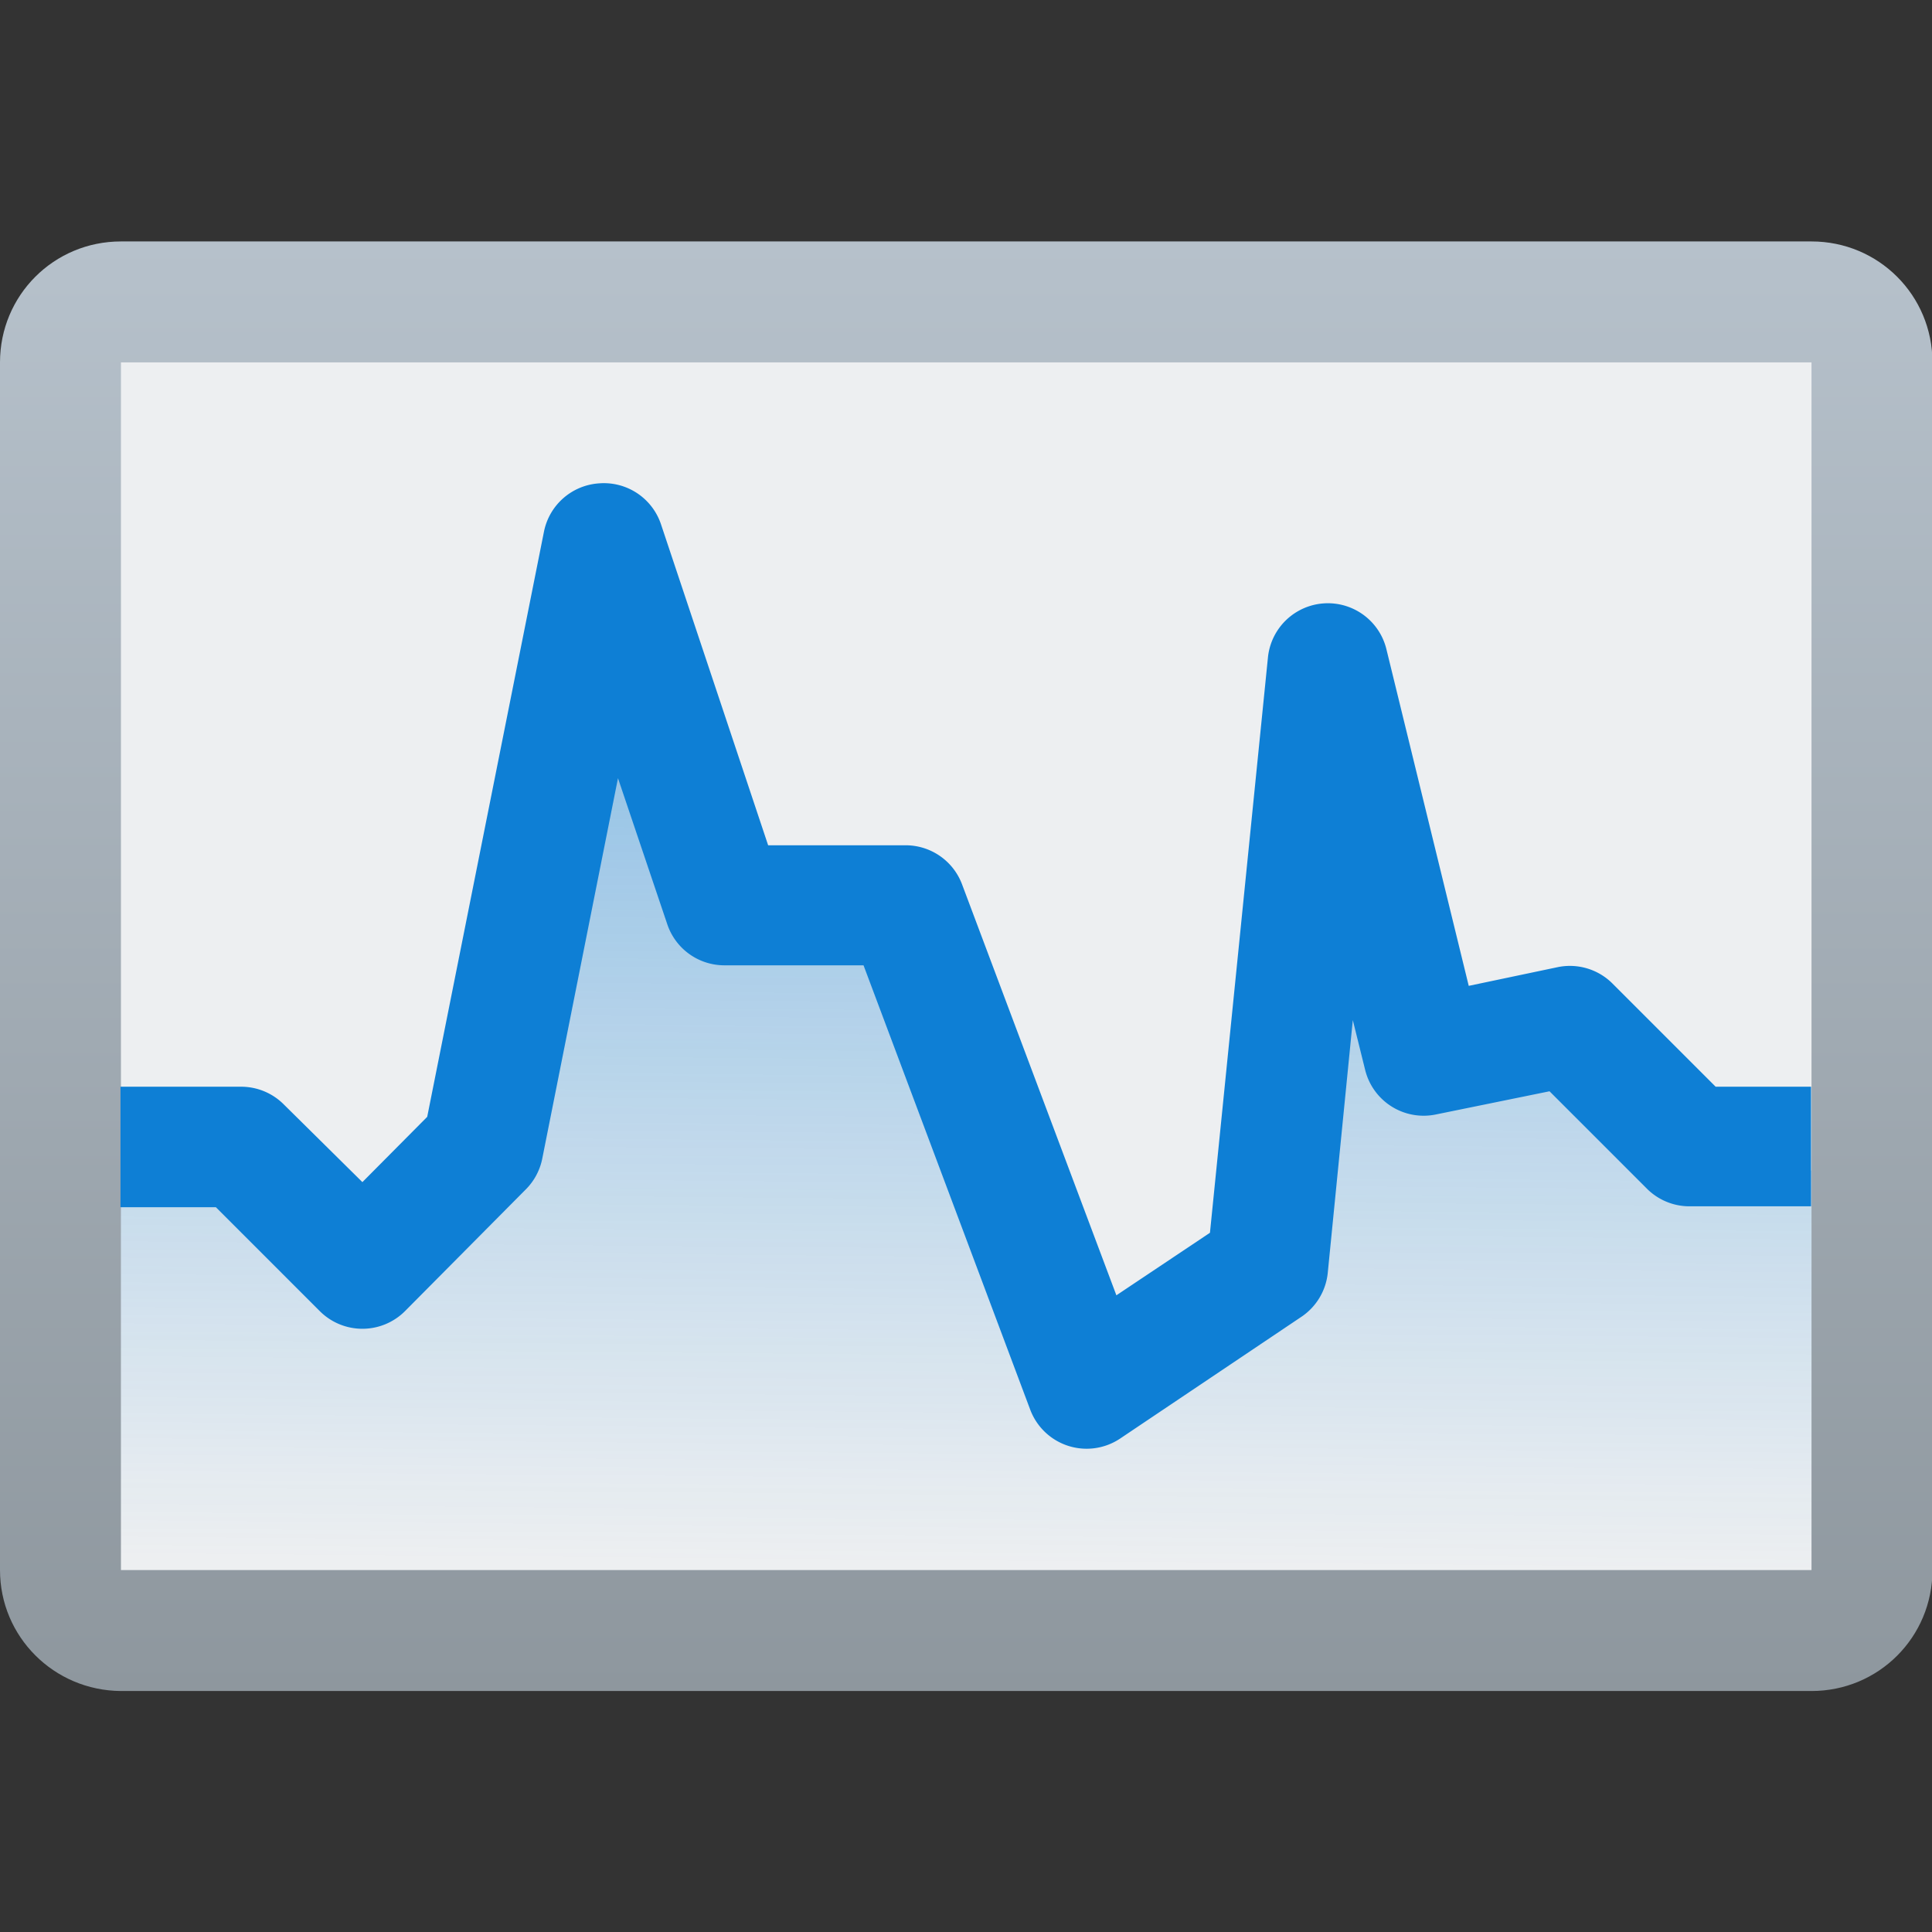
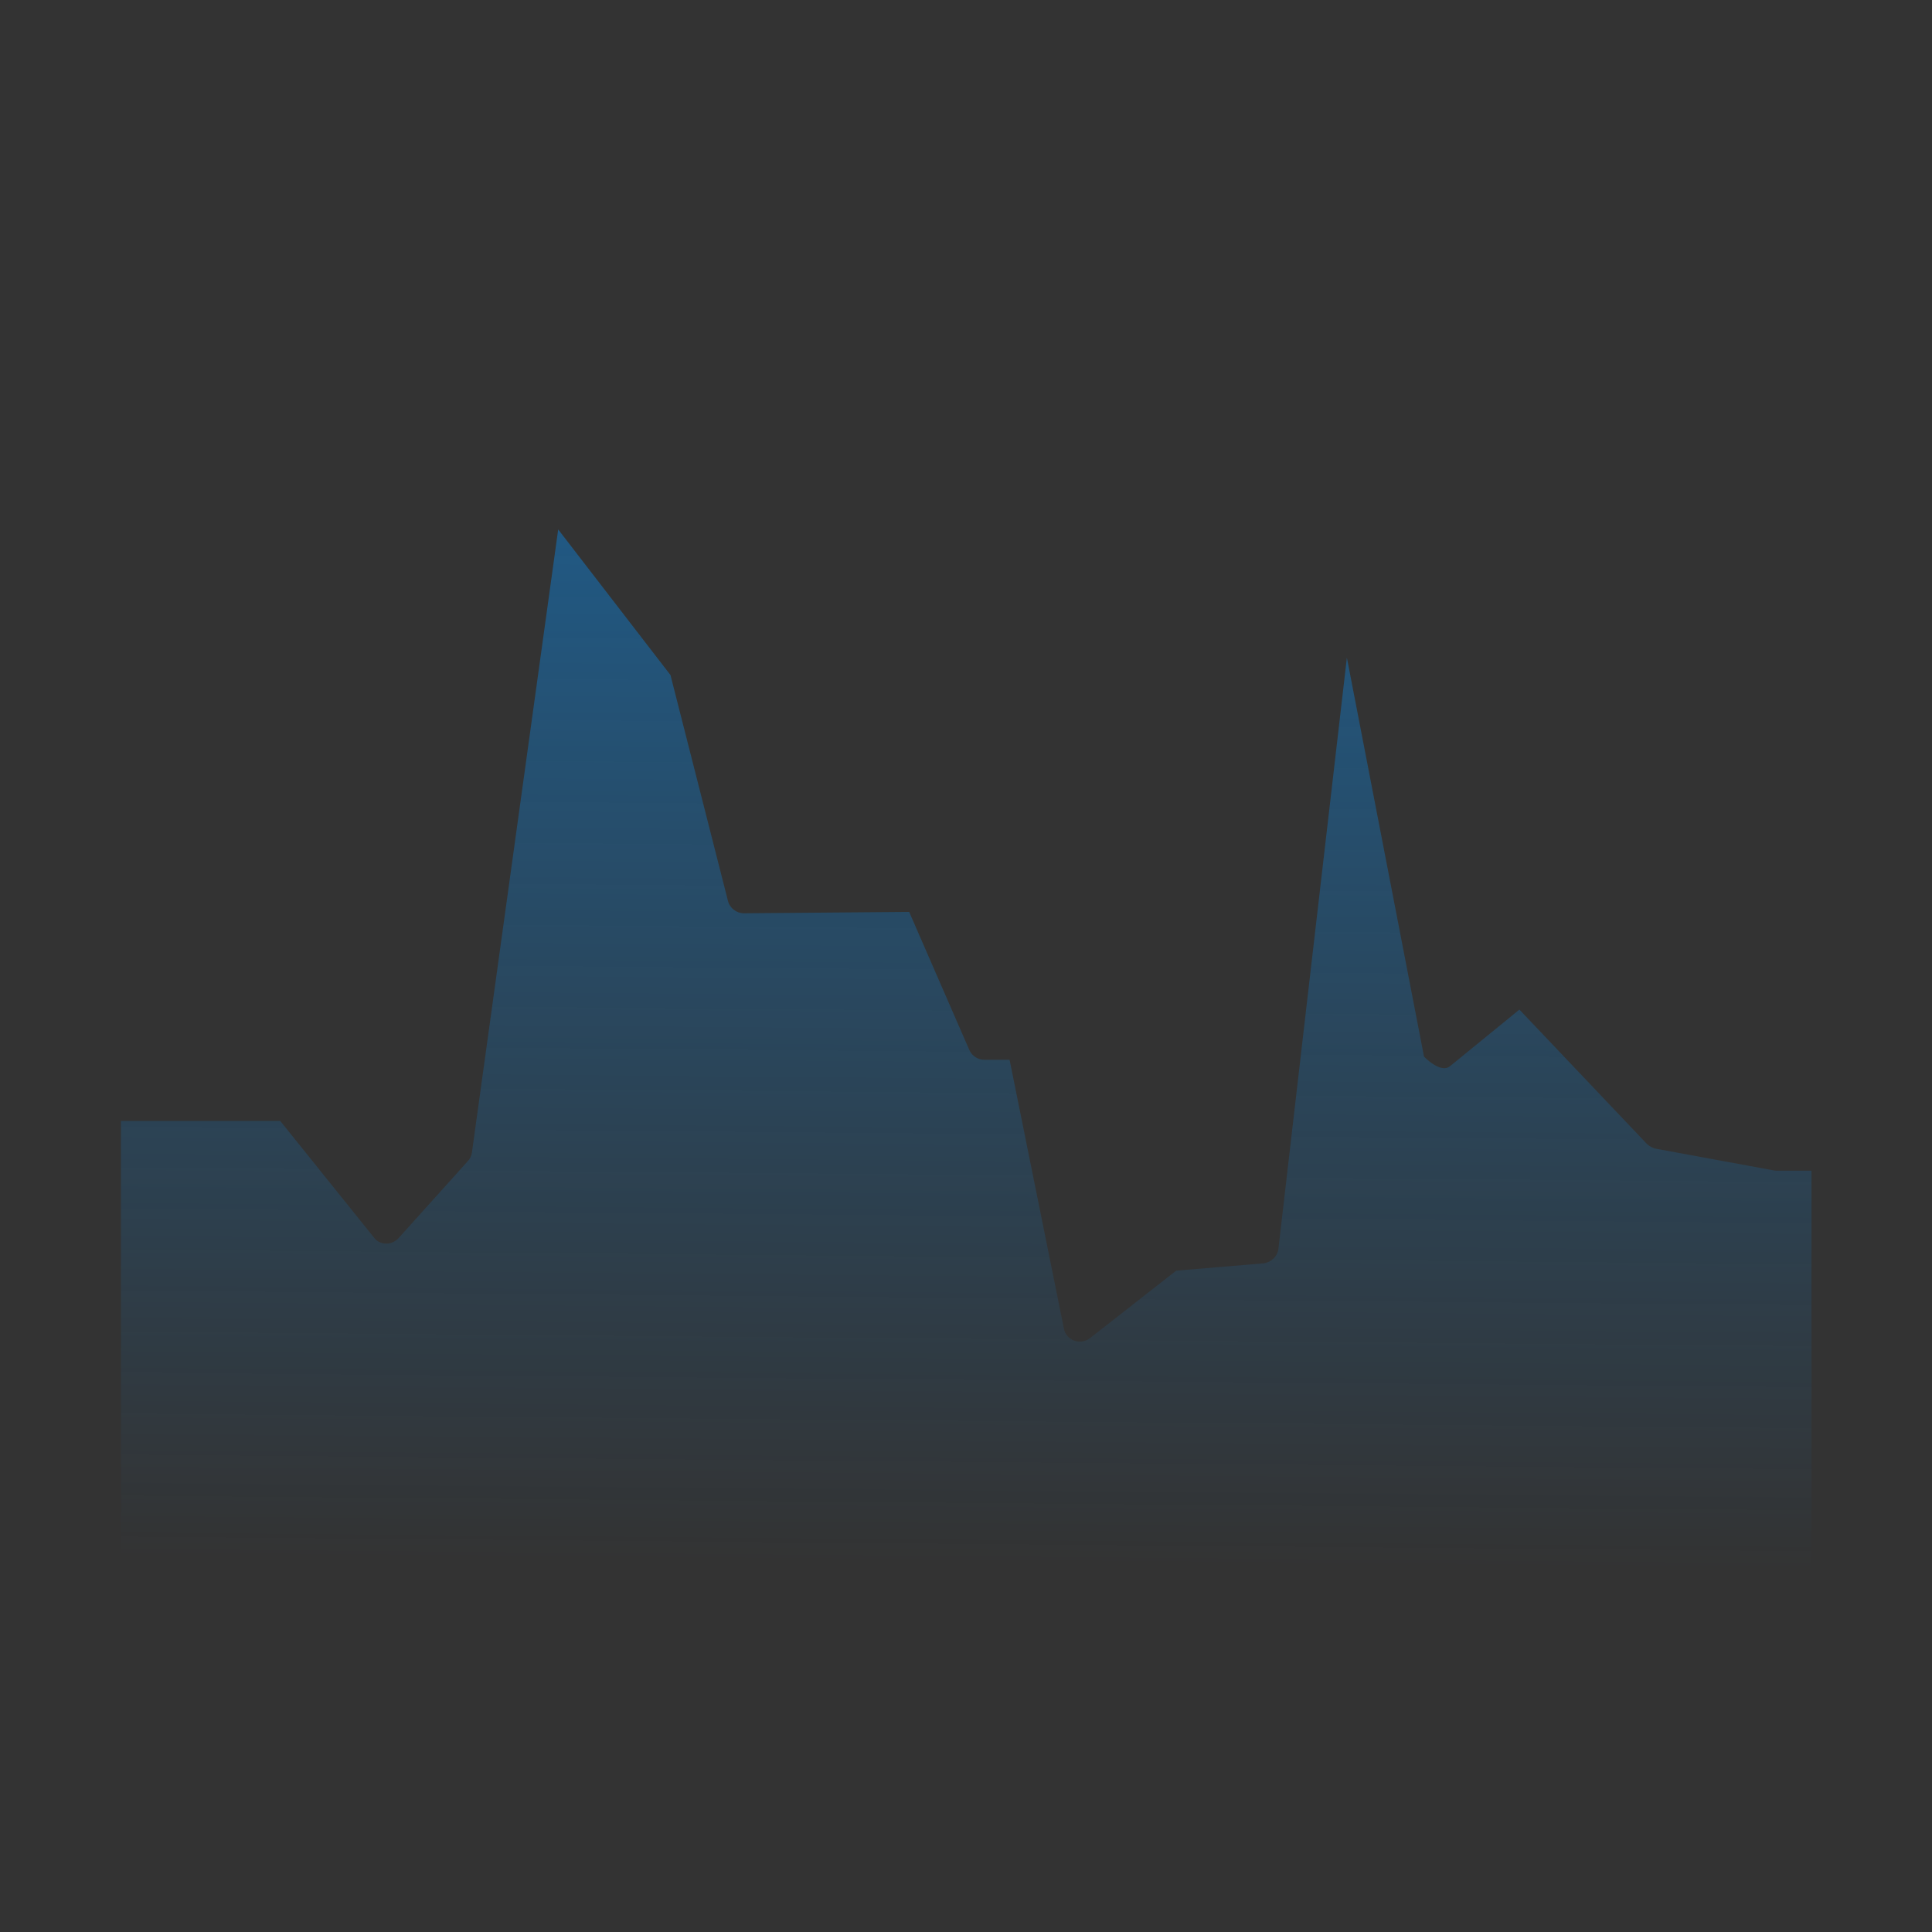
<svg xmlns="http://www.w3.org/2000/svg" xmlns:ns1="http://www.inkscape.org/namespaces/inkscape" xmlns:ns2="http://sodipodi.sourceforge.net/DTD/sodipodi-0.dtd" xmlns:xlink="http://www.w3.org/1999/xlink" width="16" height="16" viewBox="0 0 4.233 4.233" version="1.1" id="svg1886" ns1:version="1.1.2 (0a00cf5339, 2022-02-04, custom)" ns2:docname="utilities-system-monitor.svg">
  <rect x="0" y="0" width="4.233" height="4.233" fill="#333333" stroke="none" />
  <defs id="defs1880">
    <linearGradient id="linearGradient873" x1="-48.646" x2="-32.772" y1="-3.091" y2="9.574" gradientTransform="matrix(1,0,0,0.917,49.175,7.551)" gradientUnits="userSpaceOnUse">
      <stop offset="0" id="stop2" style="stop-color:#b6c1cb;stop-opacity:1" />
      <stop offset="1" id="stop4" style="stop-color:#8e979e;stop-opacity:1" />
    </linearGradient>
    <linearGradient ns1:collect="always" xlink:href="#linearGradient13610" id="linearGradient13612" x1="15.42" y1="5.234" x2="15.346" y2="13.762" gradientUnits="userSpaceOnUse" gradientTransform="matrix(0.269,0,0,0.269,-0.163,-0.257)" />
    <linearGradient ns1:collect="always" id="linearGradient13610">
      <stop style="stop-color:#0e7fd5;stop-opacity:1;" offset="0" id="stop13606" />
      <stop style="stop-color:#0e7fd5;stop-opacity:0;" offset="1" id="stop13608" />
    </linearGradient>
    <linearGradient ns1:collect="always" xlink:href="#linearGradient873" id="linearGradient17815" x1="3.175" y1="-2.1053553e-07" x2="3.175" y2="3.175" gradientUnits="userSpaceOnUse" gradientTransform="translate(0,0.529)" />
  </defs>
  <ns2:namedview id="base" pagecolor="#ffffff" bordercolor="#666666" borderopacity="1.0" ns1:pageopacity="0.0" ns1:pageshadow="2" ns1:zoom="6.4296875" ns1:cx="2.3329283" ns1:cy="50.624544" ns1:document-units="px" ns1:current-layer="svg1886" ns1:document-rotation="0" showgrid="false" units="px" ns1:window-width="1920" ns1:window-height="1028" ns1:window-x="0" ns1:window-y="0" ns1:window-maximized="1" ns1:pagecheckerboard="0" showguides="false" />
-   <path id="rect17807" style="fill:url(#linearGradient17815);stroke-width:0.265;stroke-linejoin:round" d="M 0.265,0.529 H 3.969 c 0.147,0 0.265,0.118 0.265,0.265 V 3.44 c 0,0.147 -0.118,0.265 -0.265,0.265 H 0.265 C 0.118,3.704 0,3.586 0,3.44 V 0.794 C 0,0.647 0.118,0.529 0.265,0.529 Z" />
-   <rect style="fill:#edeff1;fill-opacity:1;stroke:none;stroke-width:0.265;stroke-linecap:butt;stroke-linejoin:round" id="rect14176" width="3.704" height="2.646" x="0.265" y="0.794" />
  <path id="rect3612" style="opacity:0.5;fill:url(#linearGradient13612);fill-opacity:1;stroke-width:0.142;stroke-linecap:round;stroke-linejoin:round" d="M 1.223,1.16 1.034,2.525 c -9.962e-4,0.007 -0.004,0.014 -0.009,0.019 L 0.873,2.713 c -0.015,0.016 -0.041,0.016 -0.054,-0.002 L 0.614,2.456 H 0.265 l -8e-8,0.983 H 3.969 l 10e-8,-0.874 h -0.076 c -0.002,-3.7e-6 -0.004,-1.441e-4 -0.006,-5.167e-4 L 3.629,2.517 c -0.007,-0.001 -0.014,-0.005 -0.02,-0.01 L 3.329,2.212 3.177,2.336 C 3.156,2.353 3.12,2.315 3.12,2.315 L 2.951,1.441 2.801,2.736 c -0.002,0.017 -0.016,0.03 -0.033,0.032 L 2.577,2.784 2.388,2.932 c -0.021,0.016 -0.052,0.005 -0.057,-0.021 L 2.212,2.322 h -0.055 c -0.014,2.77e-5 -0.027,-0.008 -0.033,-0.021 l -0.132,-0.303 -0.362,0.003 c -0.016,5.46e-5 -0.031,-0.011 -0.035,-0.027 L 1.469,1.479 Z" ns2:nodetypes="ccccccccccccccccccccccccccccccc" />
-   <path style="color:#000000;fill:#0e7fd5;fill-opacity:1;stroke:none;stroke-linejoin:round;-inkscape-stroke:none" d="M 1.313,1.059 A 0.132,0.132 0 0 0 1.192,1.164 L 0.936,2.447 0.794,2.59 0.622,2.42 a 0.132,0.132 0 0 0 -0.094,-0.039 h -0.264 v 0.264 h 0.209 l 0.227,0.227 a 0.132,0.132 0 0 0 0.188,0 L 1.151,2.607 a 0.132,0.132 0 0 0 0.037,-0.068 L 1.354,1.705 1.462,2.025 a 0.132,0.132 0 0 0 0.125,0.09 h 0.305 l 0.365,0.973 a 0.132,0.132 0 0 0 0.197,0.064 l 0.396,-0.266 a 0.132,0.132 0 0 0 0.059,-0.096 l 0.055,-0.555 0.027,0.109 a 0.132,0.132 0 0 0 0.154,0.098 l 0.25,-0.051 0.215,0.215 a 0.132,0.132 0 0 0 0.094,0.037 H 3.968 V 2.381 H 3.759 L 3.532,2.154 A 0.132,0.132 0 0 0 3.413,2.119 L 3.218,2.16 3.038,1.424 A 0.132,0.132 0 0 0 2.778,1.441 L 2.651,2.701 2.446,2.838 2.108,1.938 a 0.132,0.132 0 0 0 -0.125,-0.086 H 1.683 L 1.448,1.148 A 0.132,0.132 0 0 0 1.313,1.059 Z" id="path1034" />
</svg>